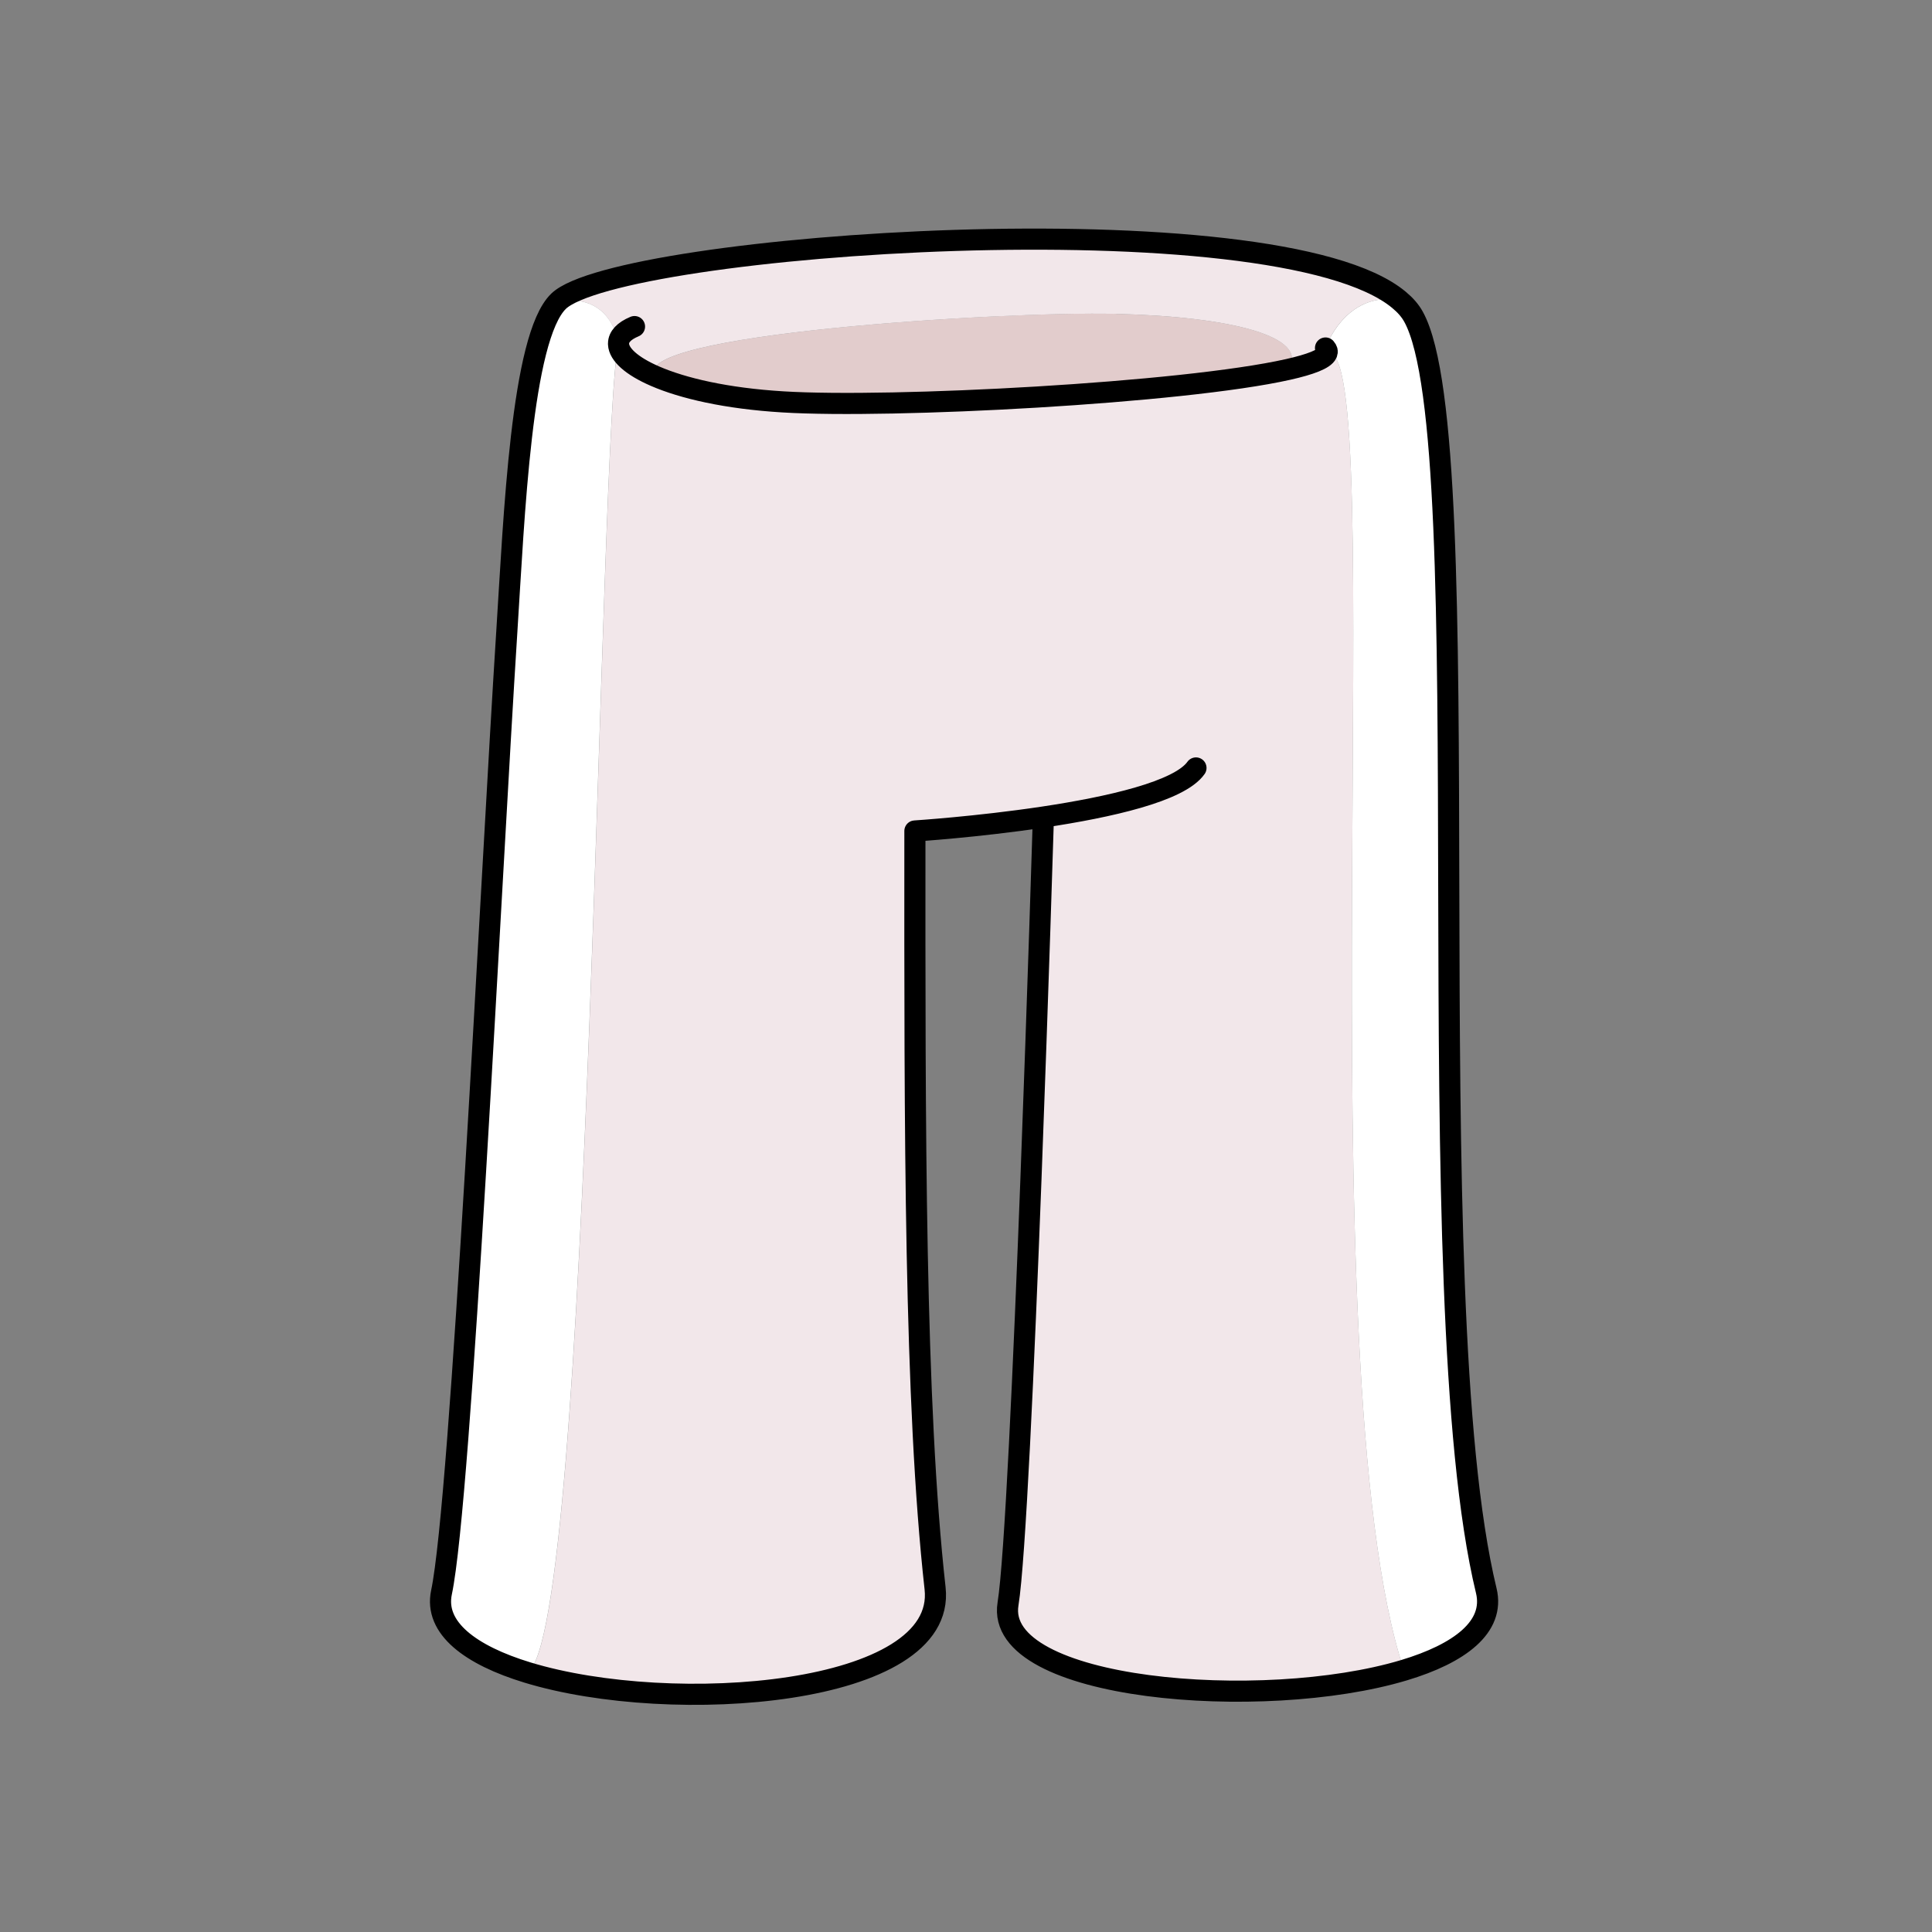
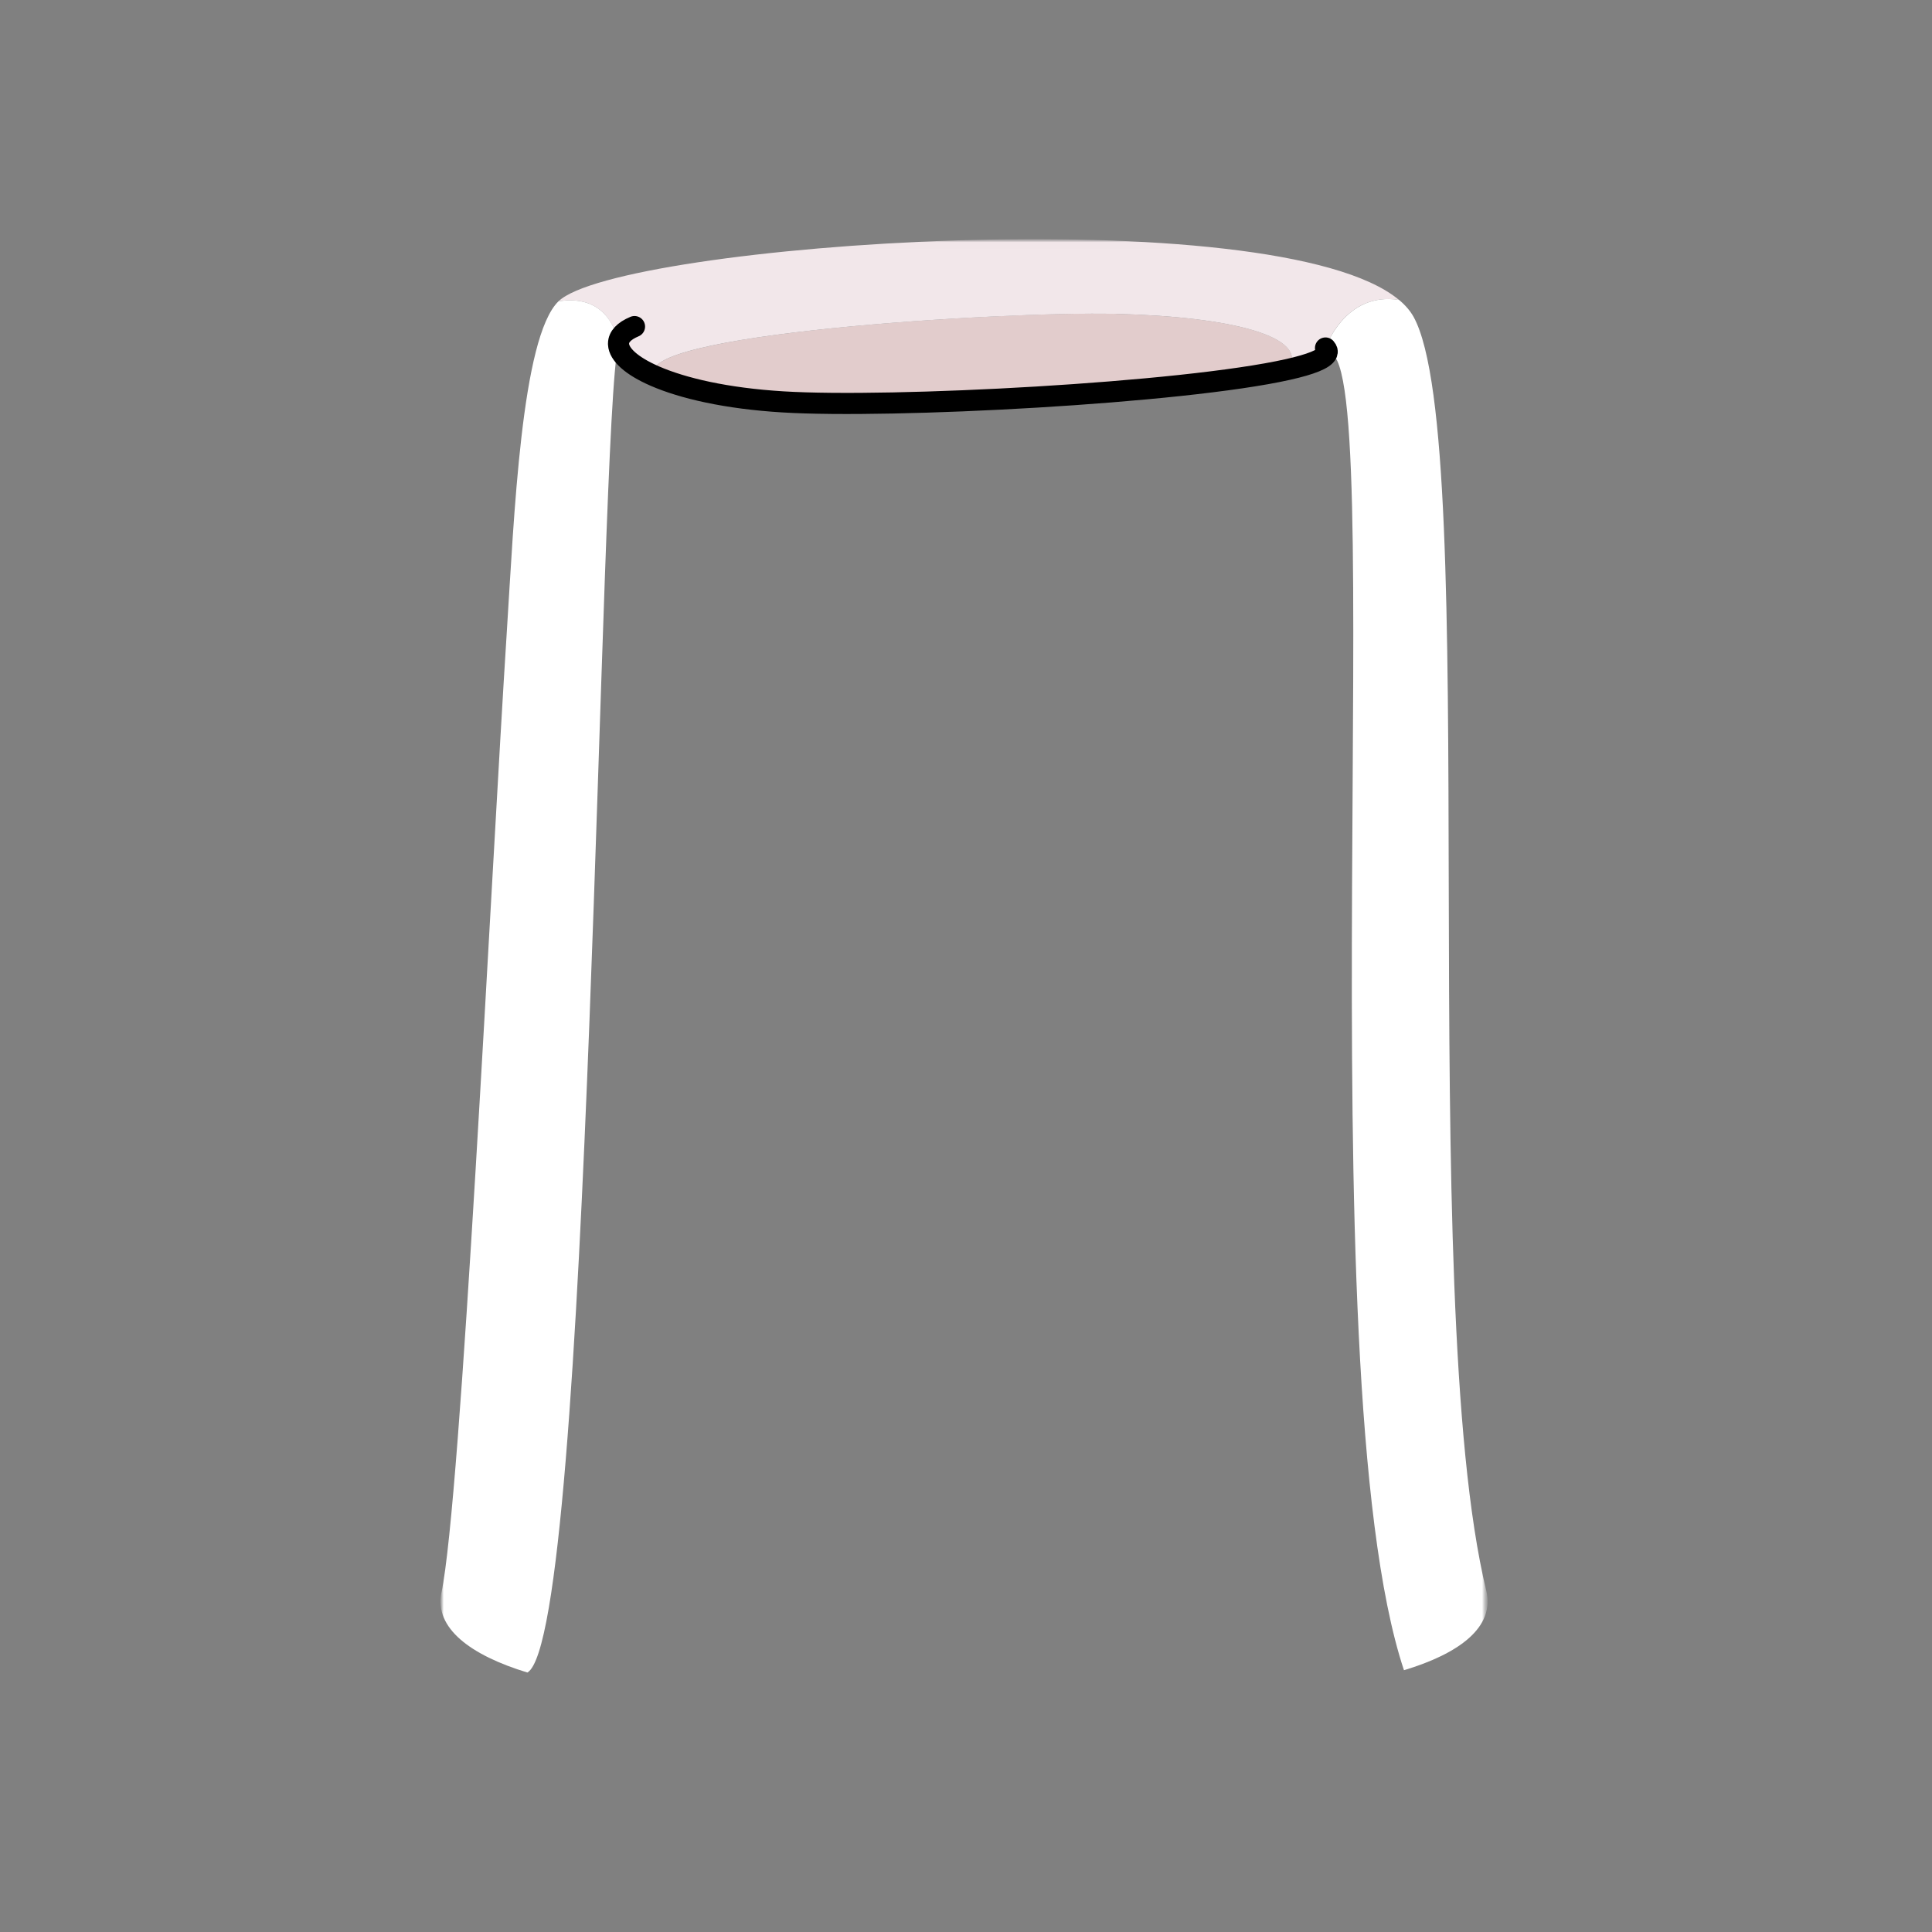
<svg xmlns="http://www.w3.org/2000/svg" width="307" height="307" viewBox="0 0 307 307" fill="none">
  <rect x="0" y="0" width="307" height="307" fill="#808080" stroke="none" />
  <mask id="mask0_3067_10169" style="mask-type:luminance" maskUnits="userSpaceOnUse" x="70" y="38" width="167" height="232">
    <path d="M236.379 38.008H70.008V269.247H236.379V38.008Z" fill="white" />
  </mask>
  <g mask="url(#mask0_3067_10169)">
    <mask id="mask1_3067_10169" style="mask-type:luminance" maskUnits="userSpaceOnUse" x="70" y="38" width="167" height="232">
      <path d="M236.379 38.008H70.008V269.247H236.379V38.008Z" fill="white" />
    </mask>
    <g mask="url(#mask1_3067_10169)">
      <path d="M177.368 49.877C195.583 50.304 208.258 53.489 204.708 58.71C187.921 62.492 141.622 64.92 124.42 63.859C115.355 63.297 108.499 61.687 104.083 59.772C99.715 53.135 158.763 49.438 177.368 49.865" fill="#E2CCCC" />
      <path d="M88.747 47.876C98.227 38.726 202.781 31.321 222.301 47.657C213.675 46.29 210.613 55.306 210.613 55.306C210.881 55.599 210.954 55.892 210.82 56.184C210.43 57.075 208.21 57.917 204.696 58.71C208.246 53.488 195.57 50.304 177.356 49.877C158.751 49.45 99.703 53.135 104.07 59.771C100.325 58.149 98.349 56.306 98.275 54.696V54.66V54.574C98.141 53.708 96.836 46.595 88.747 47.876Z" fill="#F2E7EA" />
-       <path d="M204.708 58.709C208.222 57.916 210.43 57.074 210.833 56.184C221.105 52.036 207.173 217.565 223.094 265.402C200.67 272.136 157.921 268.683 160.178 254.861C162.423 241.148 165.79 130.104 165.79 130.104L165.754 129.835C155.237 131.409 145.38 132.043 145.38 132.043C145.355 179.416 145.306 223.019 148.588 252.396C150.491 269.501 106.876 272.795 83.818 265.768C93.944 259.936 95.14 66.81 98.287 54.695C98.361 56.306 100.337 58.148 104.083 59.771C108.499 61.698 115.355 63.309 124.42 63.858C141.622 64.919 187.933 62.479 204.708 58.709Z" fill="#F2E7EA" />
      <path d="M236.172 252.763C237.575 258.546 231.902 262.755 223.093 265.402C207.172 217.554 221.105 52.024 210.832 56.184C210.967 55.892 210.893 55.599 210.625 55.306C210.625 55.306 213.687 46.29 222.313 47.657C223.313 48.486 224.082 49.389 224.618 50.341C235.537 70.117 224.765 205.683 236.172 252.763Z" fill="white" />
      <path d="M88.747 47.877C96.848 46.596 98.153 53.708 98.275 54.574C98.275 54.611 98.275 54.66 98.275 54.696C95.128 66.811 93.92 259.937 83.806 265.769C74.815 263.036 68.946 258.717 70.154 253.032C73.29 238.197 77.999 139.926 80.537 100.324C81.695 82.195 82.83 53.586 88.759 47.864" fill="white" />
-       <path d="M98.299 54.66V54.696C98.299 54.696 98.287 54.611 98.299 54.574V54.66Z" fill="#FFF19F" />
+       <path d="M98.299 54.66V54.696C98.299 54.696 98.287 54.611 98.299 54.574Z" fill="#FFF19F" />
    </g>
  </g>
-   <path d="M165.79 130.105C165.79 130.105 162.411 241.15 160.178 254.862C157.921 268.673 200.67 272.138 223.094 265.403C231.902 262.756 237.575 258.547 236.172 252.764C224.765 205.684 235.538 70.118 224.619 50.342C224.094 49.378 223.313 48.487 222.313 47.658C202.793 31.322 98.239 38.715 88.76 47.865C82.83 53.599 81.696 82.196 80.537 100.325C77.999 139.914 73.302 238.185 70.154 253.032C68.959 258.718 74.815 263.024 83.819 265.769C106.864 272.797 150.491 269.502 148.588 252.398C145.319 223.02 145.355 179.418 145.38 132.045C145.38 132.045 155.249 131.411 165.754 129.837C176.258 128.263 187.409 125.762 190.044 122.029" stroke="black" stroke-width="3.355" stroke-linecap="round" stroke-linejoin="round" />
  <path d="M100.826 51.893C99.13 52.6 98.3 53.527 98.288 54.577C98.288 54.613 98.288 54.662 98.288 54.699C98.361 56.309 100.338 58.151 104.083 59.774C108.499 61.689 115.356 63.312 124.42 63.861C141.635 64.922 187.921 62.482 204.709 58.7C208.222 57.907 210.43 57.065 210.833 56.175C210.967 55.882 210.894 55.601 210.626 55.296" stroke="black" stroke-width="3.355" stroke-linecap="round" stroke-linejoin="round" />
</svg>